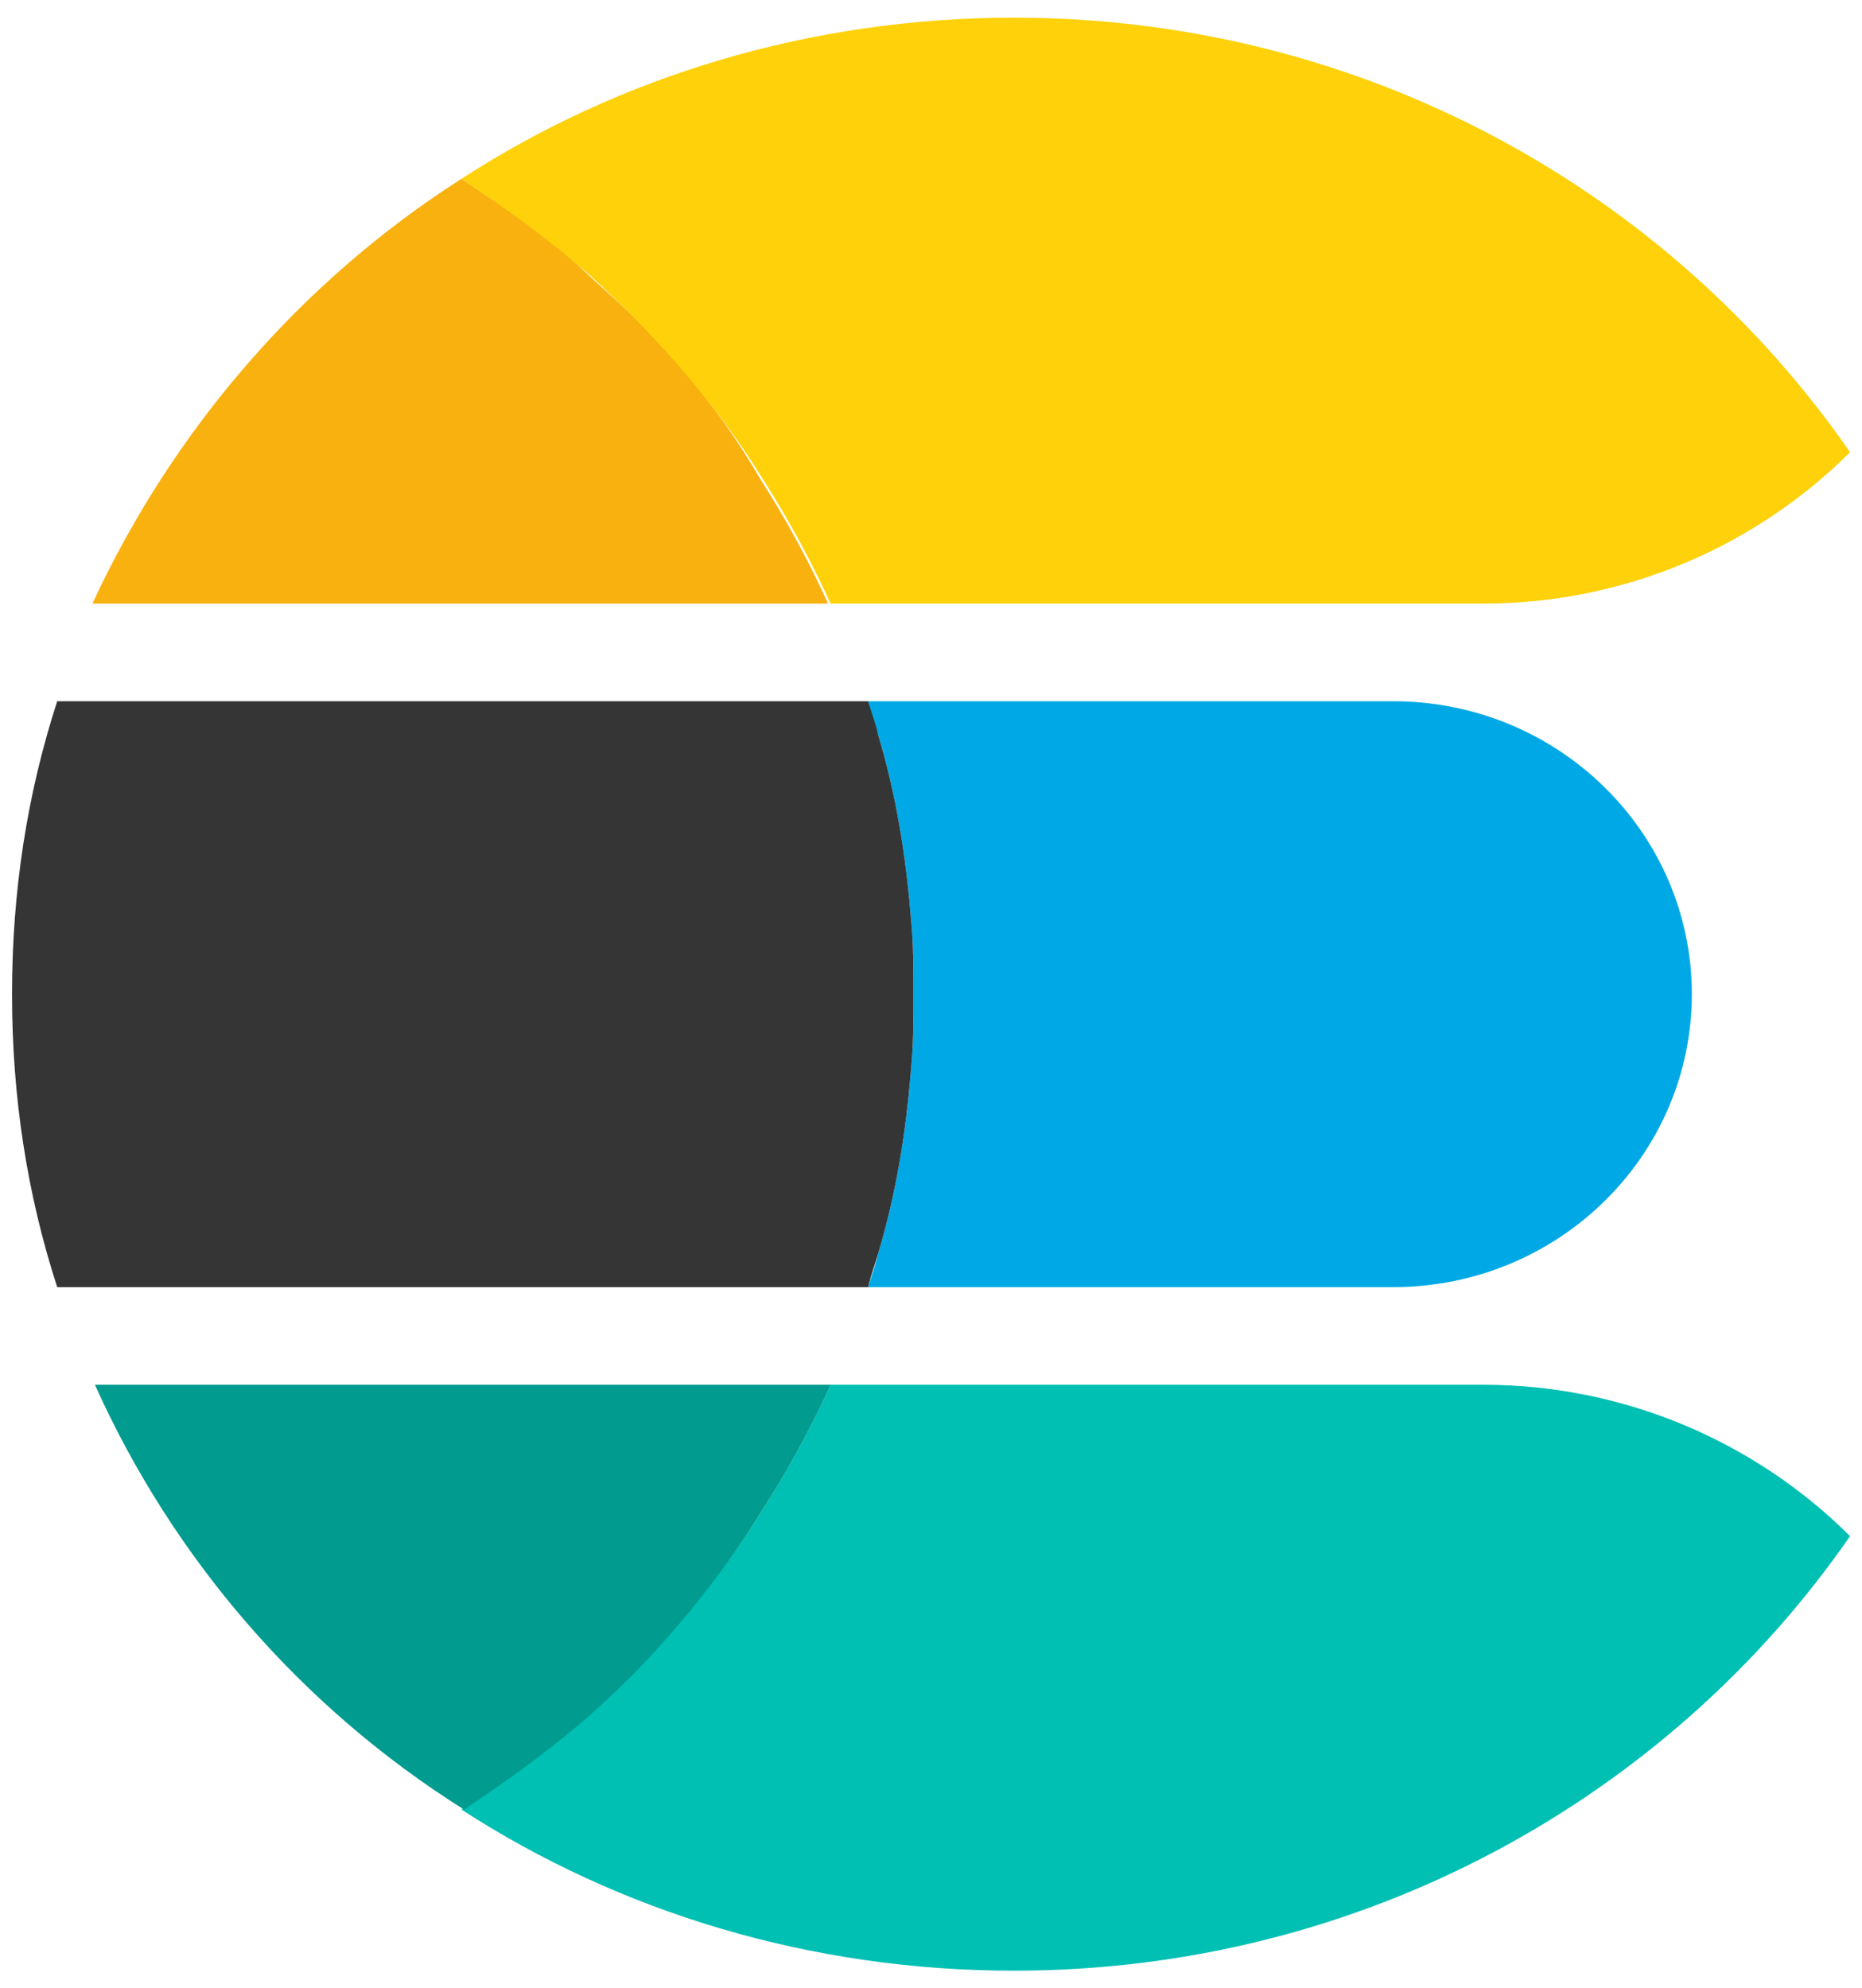
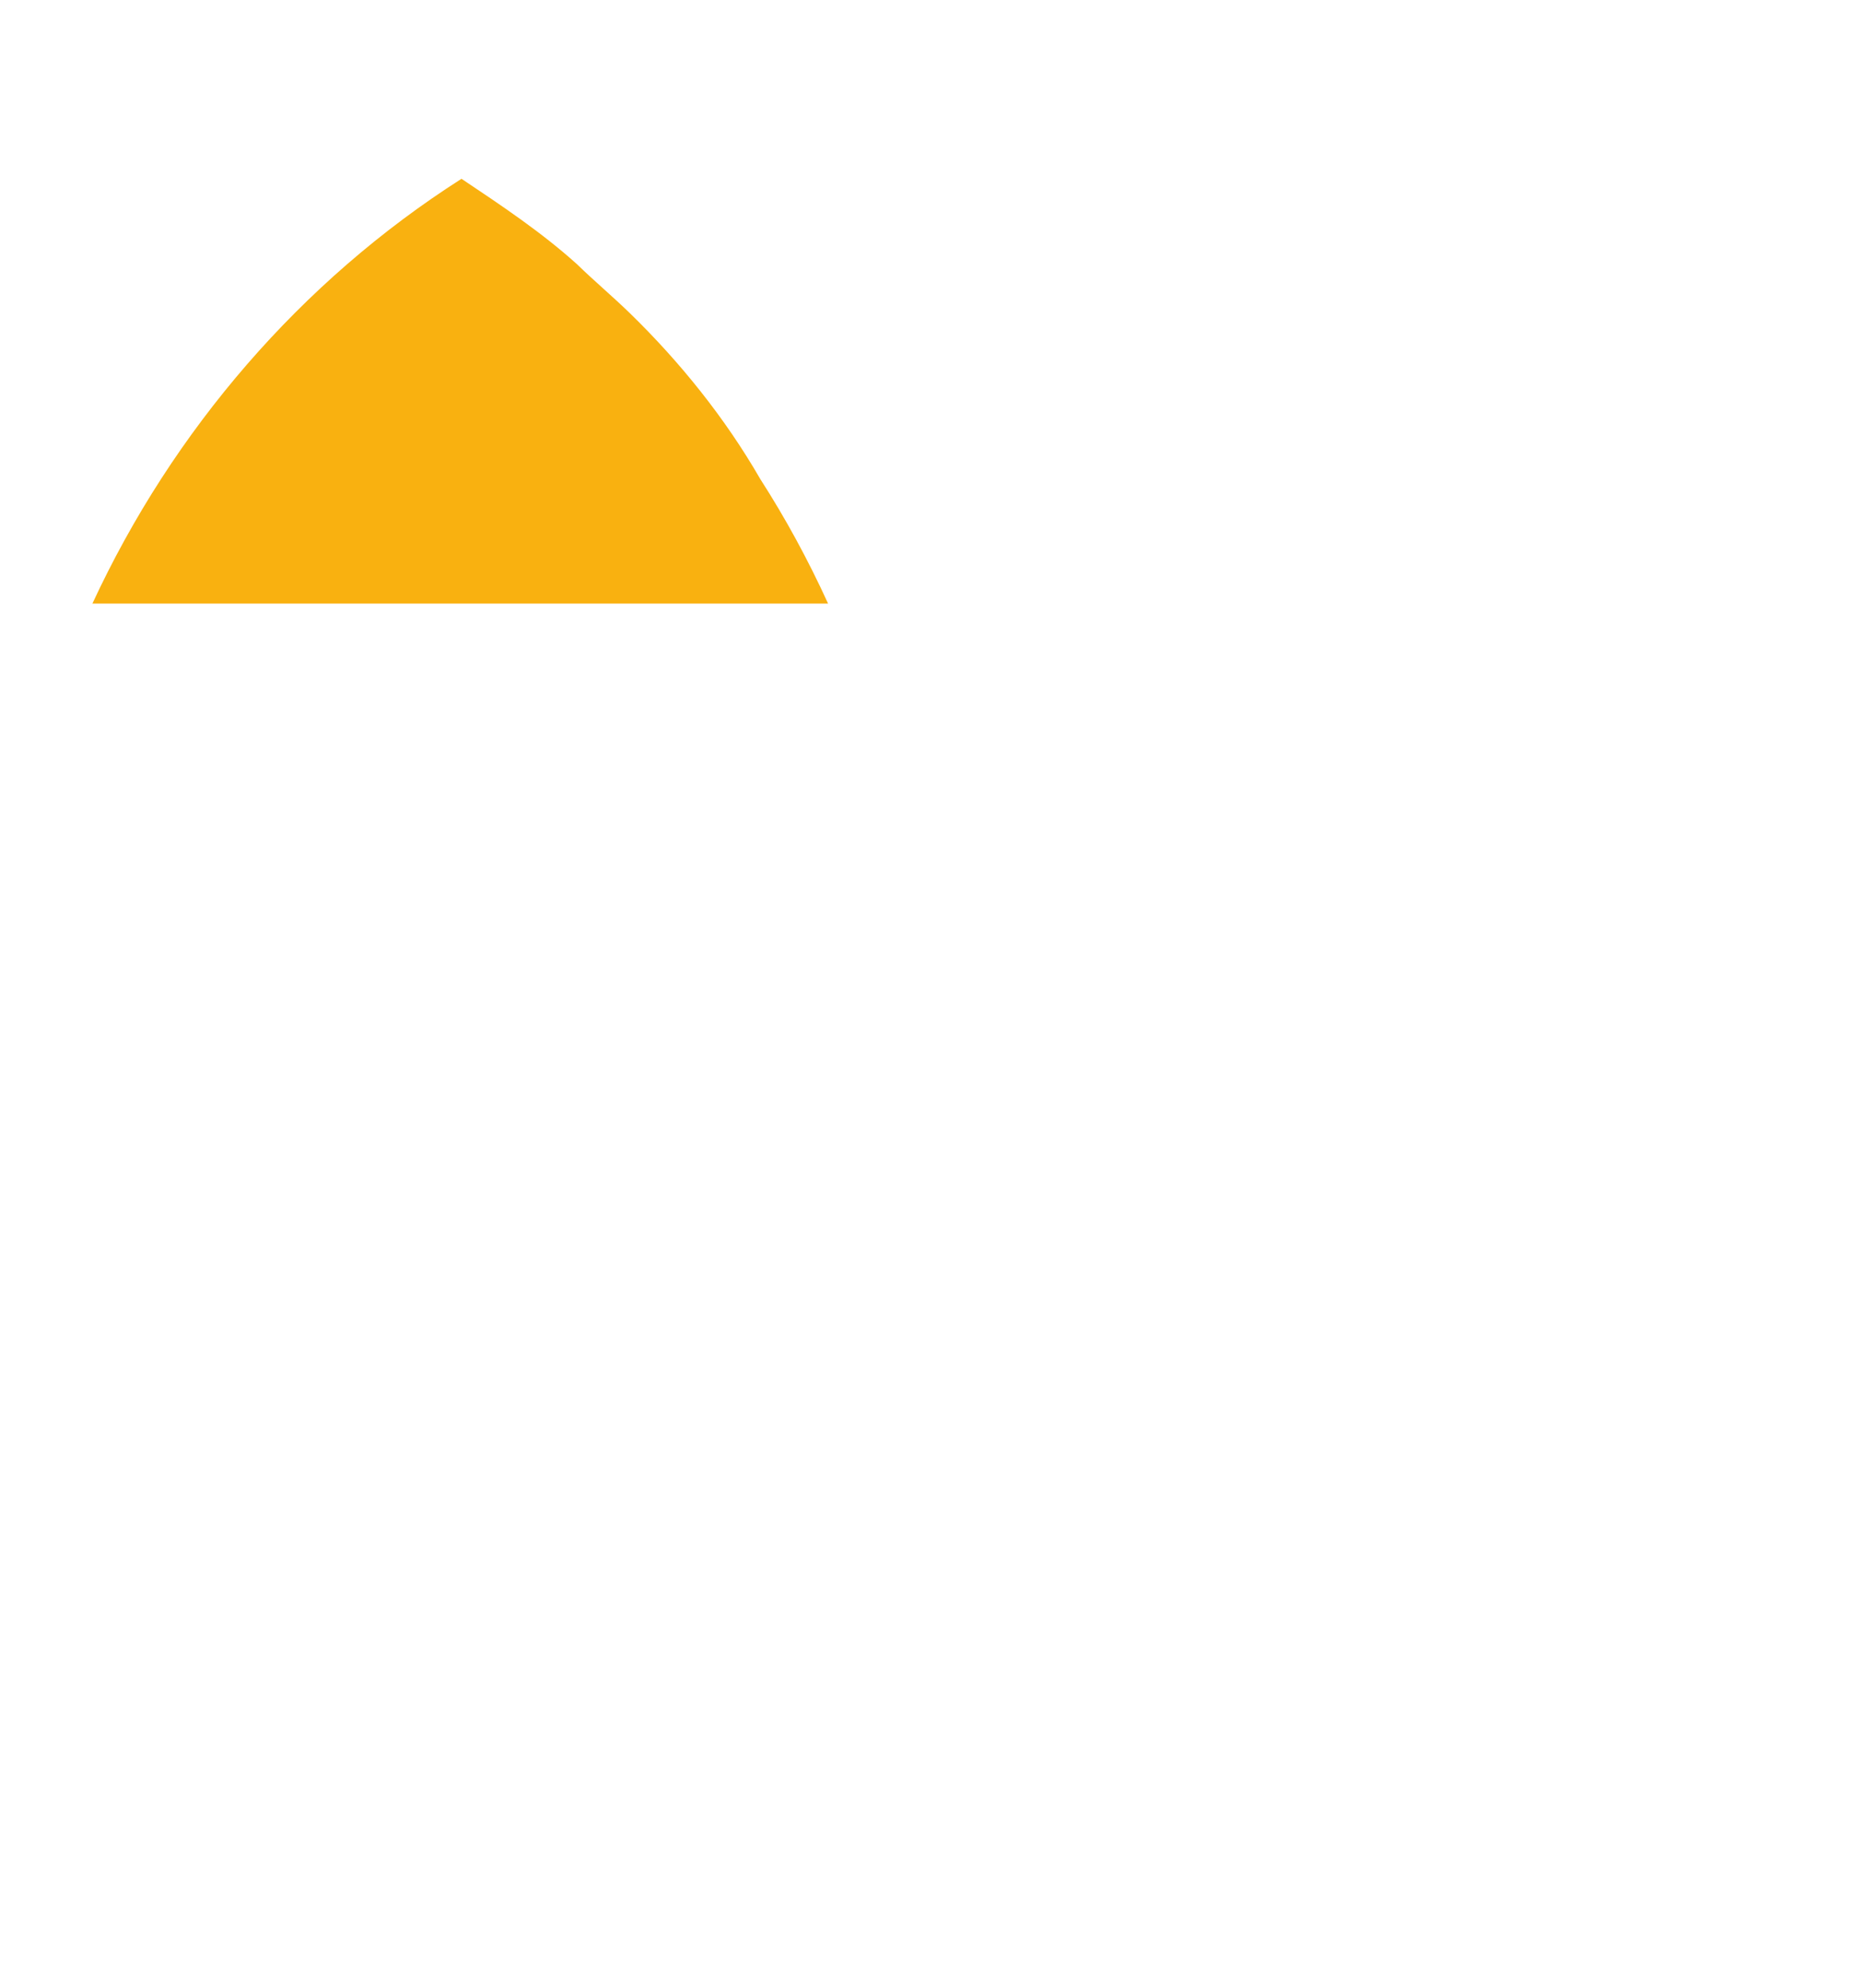
<svg xmlns="http://www.w3.org/2000/svg" width="59" height="63" viewBox="0 0 59 63" fill="none">
-   <path d="M44.14 22.218H27.512C27.591 22.605 27.75 22.991 27.83 23.301C28.387 25.157 28.705 27.091 28.864 29.102C28.944 29.875 28.944 30.726 28.944 31.5C28.944 32.273 28.944 33.124 28.864 33.898C28.705 35.909 28.387 37.843 27.83 39.699C27.75 40.086 27.591 40.472 27.512 40.782H44.14C49.391 40.782 53.608 36.605 53.608 31.5C53.608 26.395 49.391 22.218 44.14 22.218Z" fill="#00A9E5" />
-   <path d="M28.864 33.898C28.944 33.124 28.944 32.273 28.944 31.5C28.944 30.726 28.944 29.875 28.864 29.102C28.705 27.091 28.387 25.157 27.83 23.301C27.75 22.914 27.591 22.527 27.512 22.218H1.813C0.858 25.157 0.381 28.251 0.381 31.5C0.381 34.748 0.858 37.843 1.813 40.782H27.512C27.591 40.395 27.75 40.008 27.83 39.699C28.387 37.843 28.705 35.909 28.864 33.898Z" fill="#353535" />
-   <path d="M47.005 43.876H26.319C25.682 45.268 24.966 46.583 24.171 47.821C22.977 49.755 21.545 51.456 19.954 53.081C19.397 53.622 18.84 54.086 18.283 54.628C17.169 55.633 15.896 56.484 14.623 57.335C19.636 60.584 25.682 62.44 32.127 62.44C43.186 62.44 52.893 56.948 58.621 48.672C55.677 45.732 51.54 43.876 47.005 43.876Z" fill="#00BFB3" />
-   <path d="M24.171 47.821C24.967 46.583 25.683 45.268 26.32 43.876H3.008C5.474 49.368 9.532 54.086 14.704 57.335C15.976 56.484 17.17 55.633 18.363 54.628C18.92 54.163 19.477 53.622 20.034 53.081C21.546 51.534 22.978 49.755 24.171 47.821Z" fill="#019B8F" />
  <path d="M19.954 9.919C19.397 9.378 18.84 8.914 18.283 8.372C17.169 7.367 15.896 6.516 14.623 5.665C9.531 8.914 5.474 13.632 2.928 19.124H26.239C25.603 17.732 24.887 16.417 24.091 15.179C22.977 13.245 21.545 11.466 19.954 9.919Z" fill="#F9B110" />
-   <path d="M32.127 0.56C25.682 0.56 19.636 2.416 14.623 5.665C15.896 6.516 17.09 7.367 18.283 8.372C18.84 8.837 19.397 9.378 19.954 9.919C21.545 11.544 22.977 13.245 24.171 15.179C24.966 16.417 25.682 17.732 26.319 19.124H47.005C51.54 19.124 55.677 17.268 58.621 14.328C52.893 6.052 43.186 0.56 32.127 0.56Z" fill="#FED10A" />
</svg>